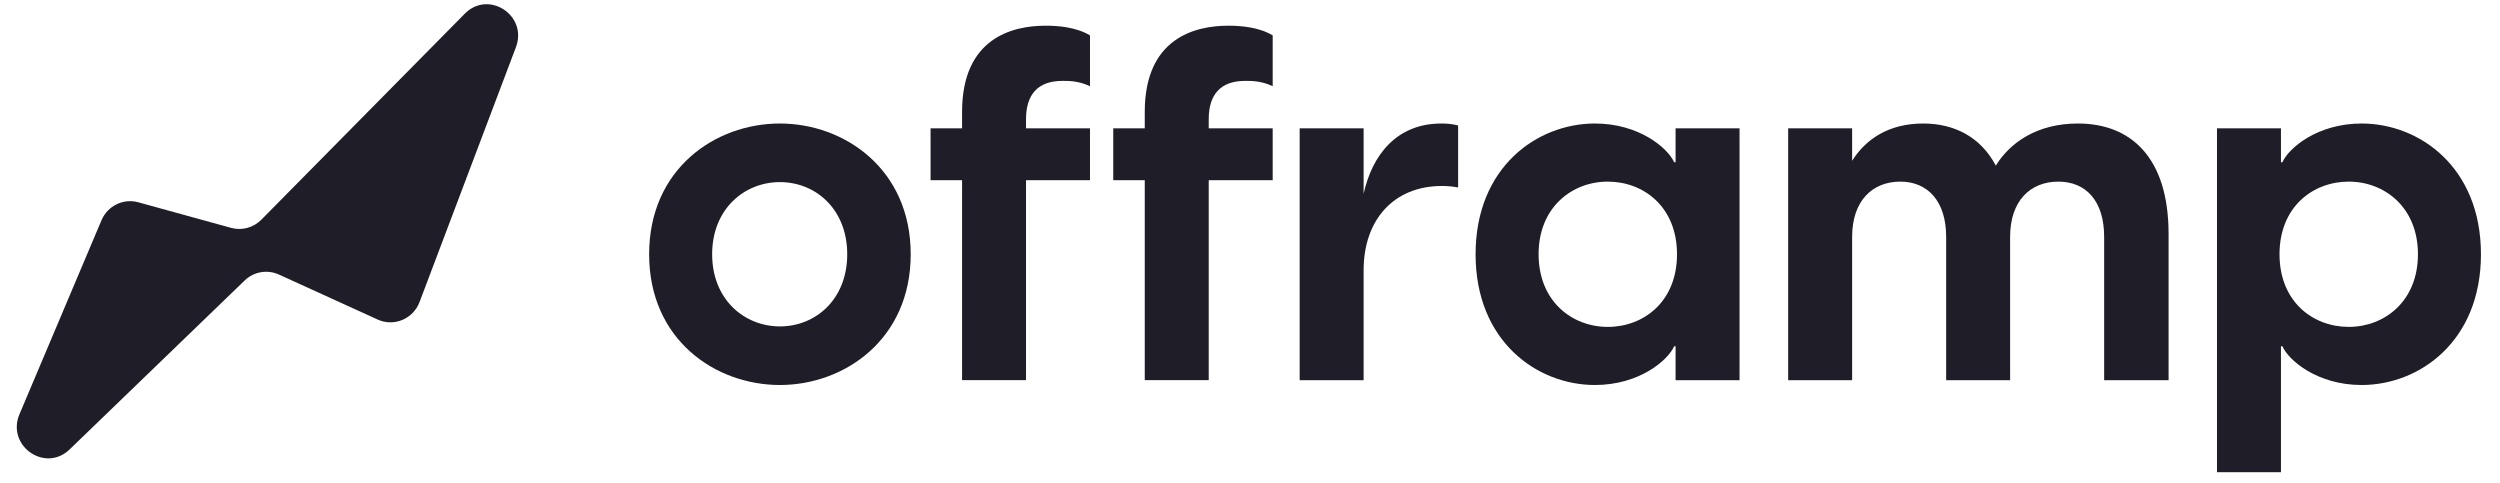
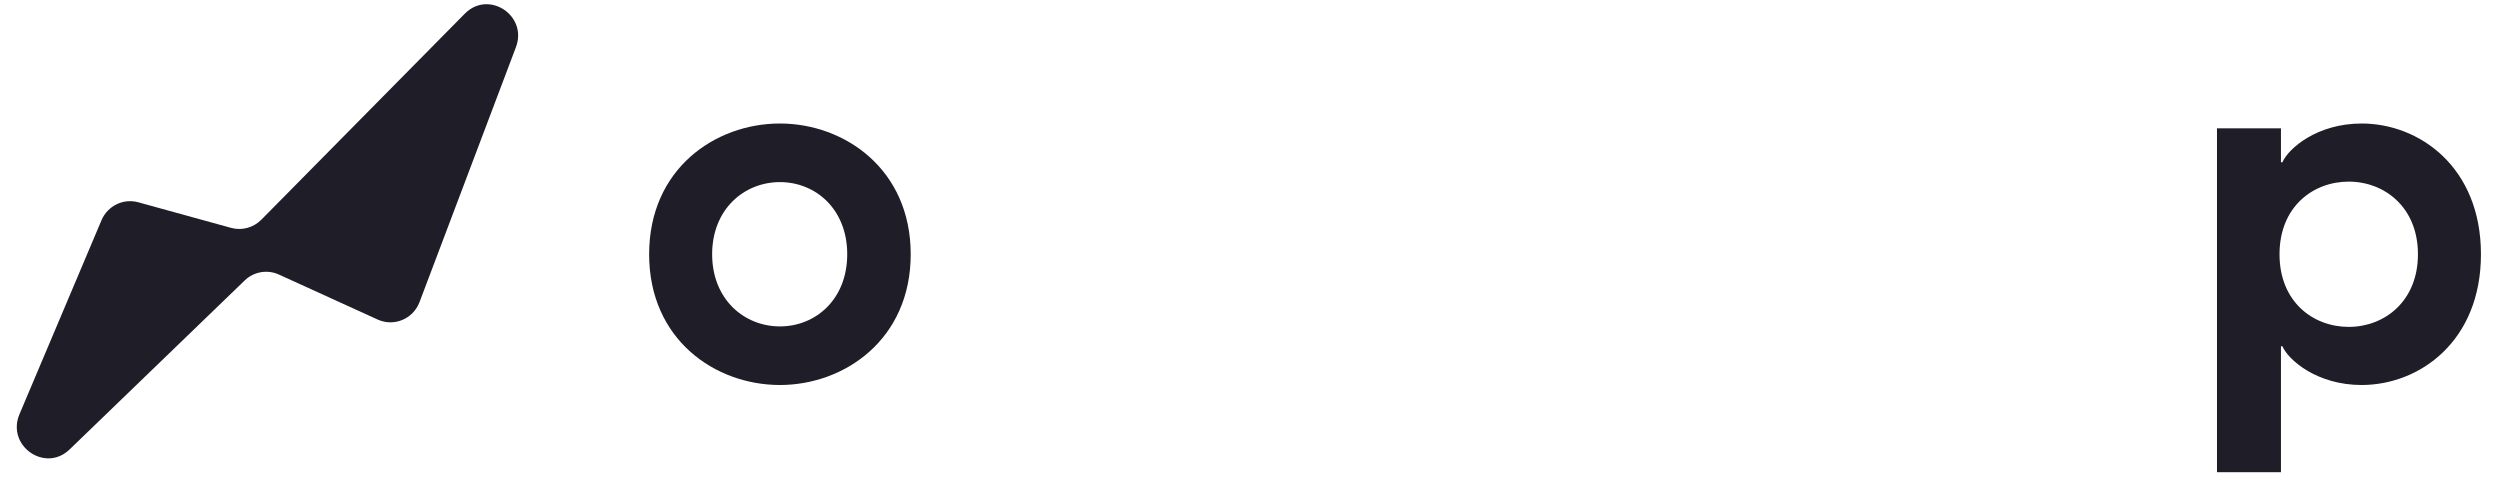
<svg xmlns="http://www.w3.org/2000/svg" width="176" height="34" viewBox="0 0 176 34" fill="none">
  <path fill-rule="evenodd" clip-rule="evenodd" d="M26.588 22.496C27.737 23.02 29.084 22.457 29.535 21.266L36.32 3.325C37.167 1.088 34.396 -0.732 32.723 0.962L18.395 15.47C17.838 16.033 17.027 16.251 16.269 16.042L9.735 14.241C8.68 13.95 7.574 14.491 7.144 15.509L1.372 29.159C0.434 31.378 3.174 33.305 4.9 31.64L17.224 19.746C17.869 19.123 18.823 18.958 19.636 19.328L26.588 22.496Z" fill="#1E1D28" />
  <path d="M156.076 33.241V9.036H160.579V11.423H160.68C161.116 10.434 163.133 8.695 166.258 8.695C170.324 8.695 174.659 11.764 174.659 17.9C174.659 24.036 170.324 27.104 166.258 27.104C163.133 27.104 161.116 25.366 160.68 24.377H160.579V33.241H156.076ZM160.478 17.9C160.478 21.241 162.831 23.013 165.351 23.013C167.871 23.013 170.223 21.207 170.223 17.9C170.223 14.593 167.871 12.786 165.351 12.786C162.831 12.786 160.478 14.559 160.478 17.9Z" fill="#1E1D28" />
-   <path d="M137.009 26.764V16.672C137.009 14.15 135.699 12.786 133.784 12.786C131.801 12.786 130.39 14.15 130.39 16.672V26.764H125.887V9.036H130.39V11.32C131.33 9.82 132.943 8.695 135.396 8.695C137.547 8.695 139.429 9.616 140.504 11.661C141.512 10.025 143.428 8.695 146.284 8.695C149.98 8.695 152.668 11.048 152.668 16.468V26.764H148.132V16.672C148.132 14.15 146.855 12.786 144.906 12.786C142.924 12.786 141.512 14.15 141.512 16.672V26.764H137.009Z" fill="#1E1D28" />
-   <path d="M112.282 27.104C108.216 27.104 103.881 24.036 103.881 17.9C103.881 11.764 108.216 8.695 112.282 8.695C115.407 8.695 117.423 10.434 117.86 11.423H117.961V9.036H122.464V26.764H117.961V24.377H117.86C117.423 25.366 115.407 27.104 112.282 27.104ZM108.317 17.9C108.317 21.207 110.669 23.014 113.189 23.014C115.709 23.014 118.061 21.241 118.061 17.9C118.061 14.559 115.709 12.786 113.189 12.786C110.669 12.786 108.317 14.593 108.317 17.9Z" fill="#1E1D28" />
-   <path d="M91.496 26.764V9.036H95.999V13.639C96.604 10.911 98.318 8.695 101.476 8.695C101.879 8.695 102.249 8.729 102.652 8.832V13.195C102.249 13.127 101.913 13.093 101.51 13.093C98.116 13.093 95.999 15.479 95.999 19.025V26.764H91.496Z" fill="#1E1D28" />
-   <path d="M80.591 7.877C80.591 2.661 84.153 1.809 86.472 1.809C87.379 1.809 88.622 1.911 89.597 2.49V6.07C88.757 5.661 87.95 5.695 87.648 5.695C85.934 5.695 85.094 6.649 85.094 8.388V9.036H89.597V12.684H85.094V26.763H80.591V12.684H78.373V9.036H80.591V7.877Z" fill="#1E1D28" />
-   <path d="M67.73 7.877C67.73 2.661 71.291 1.809 73.61 1.809C74.517 1.809 75.761 1.911 76.735 2.49V6.07C75.895 5.661 75.089 5.695 74.786 5.695C73.073 5.695 72.232 6.649 72.232 8.388V9.036H76.735V12.684H72.232V26.763H67.73V12.684H65.512V9.036H67.73V7.877Z" fill="#1E1D28" />
  <path d="M54.907 27.104C50.336 27.104 45.699 23.9 45.699 17.9C45.699 11.9 50.336 8.695 54.907 8.695C59.443 8.695 64.114 11.9 64.114 17.9C64.114 23.9 59.443 27.104 54.907 27.104ZM50.135 17.9C50.135 21.07 52.386 22.979 54.907 22.979C57.427 22.979 59.645 21.07 59.645 17.9C59.645 14.729 57.427 12.82 54.907 12.82C52.386 12.82 50.135 14.729 50.135 17.9Z" fill="#1E1D28" />
</svg>